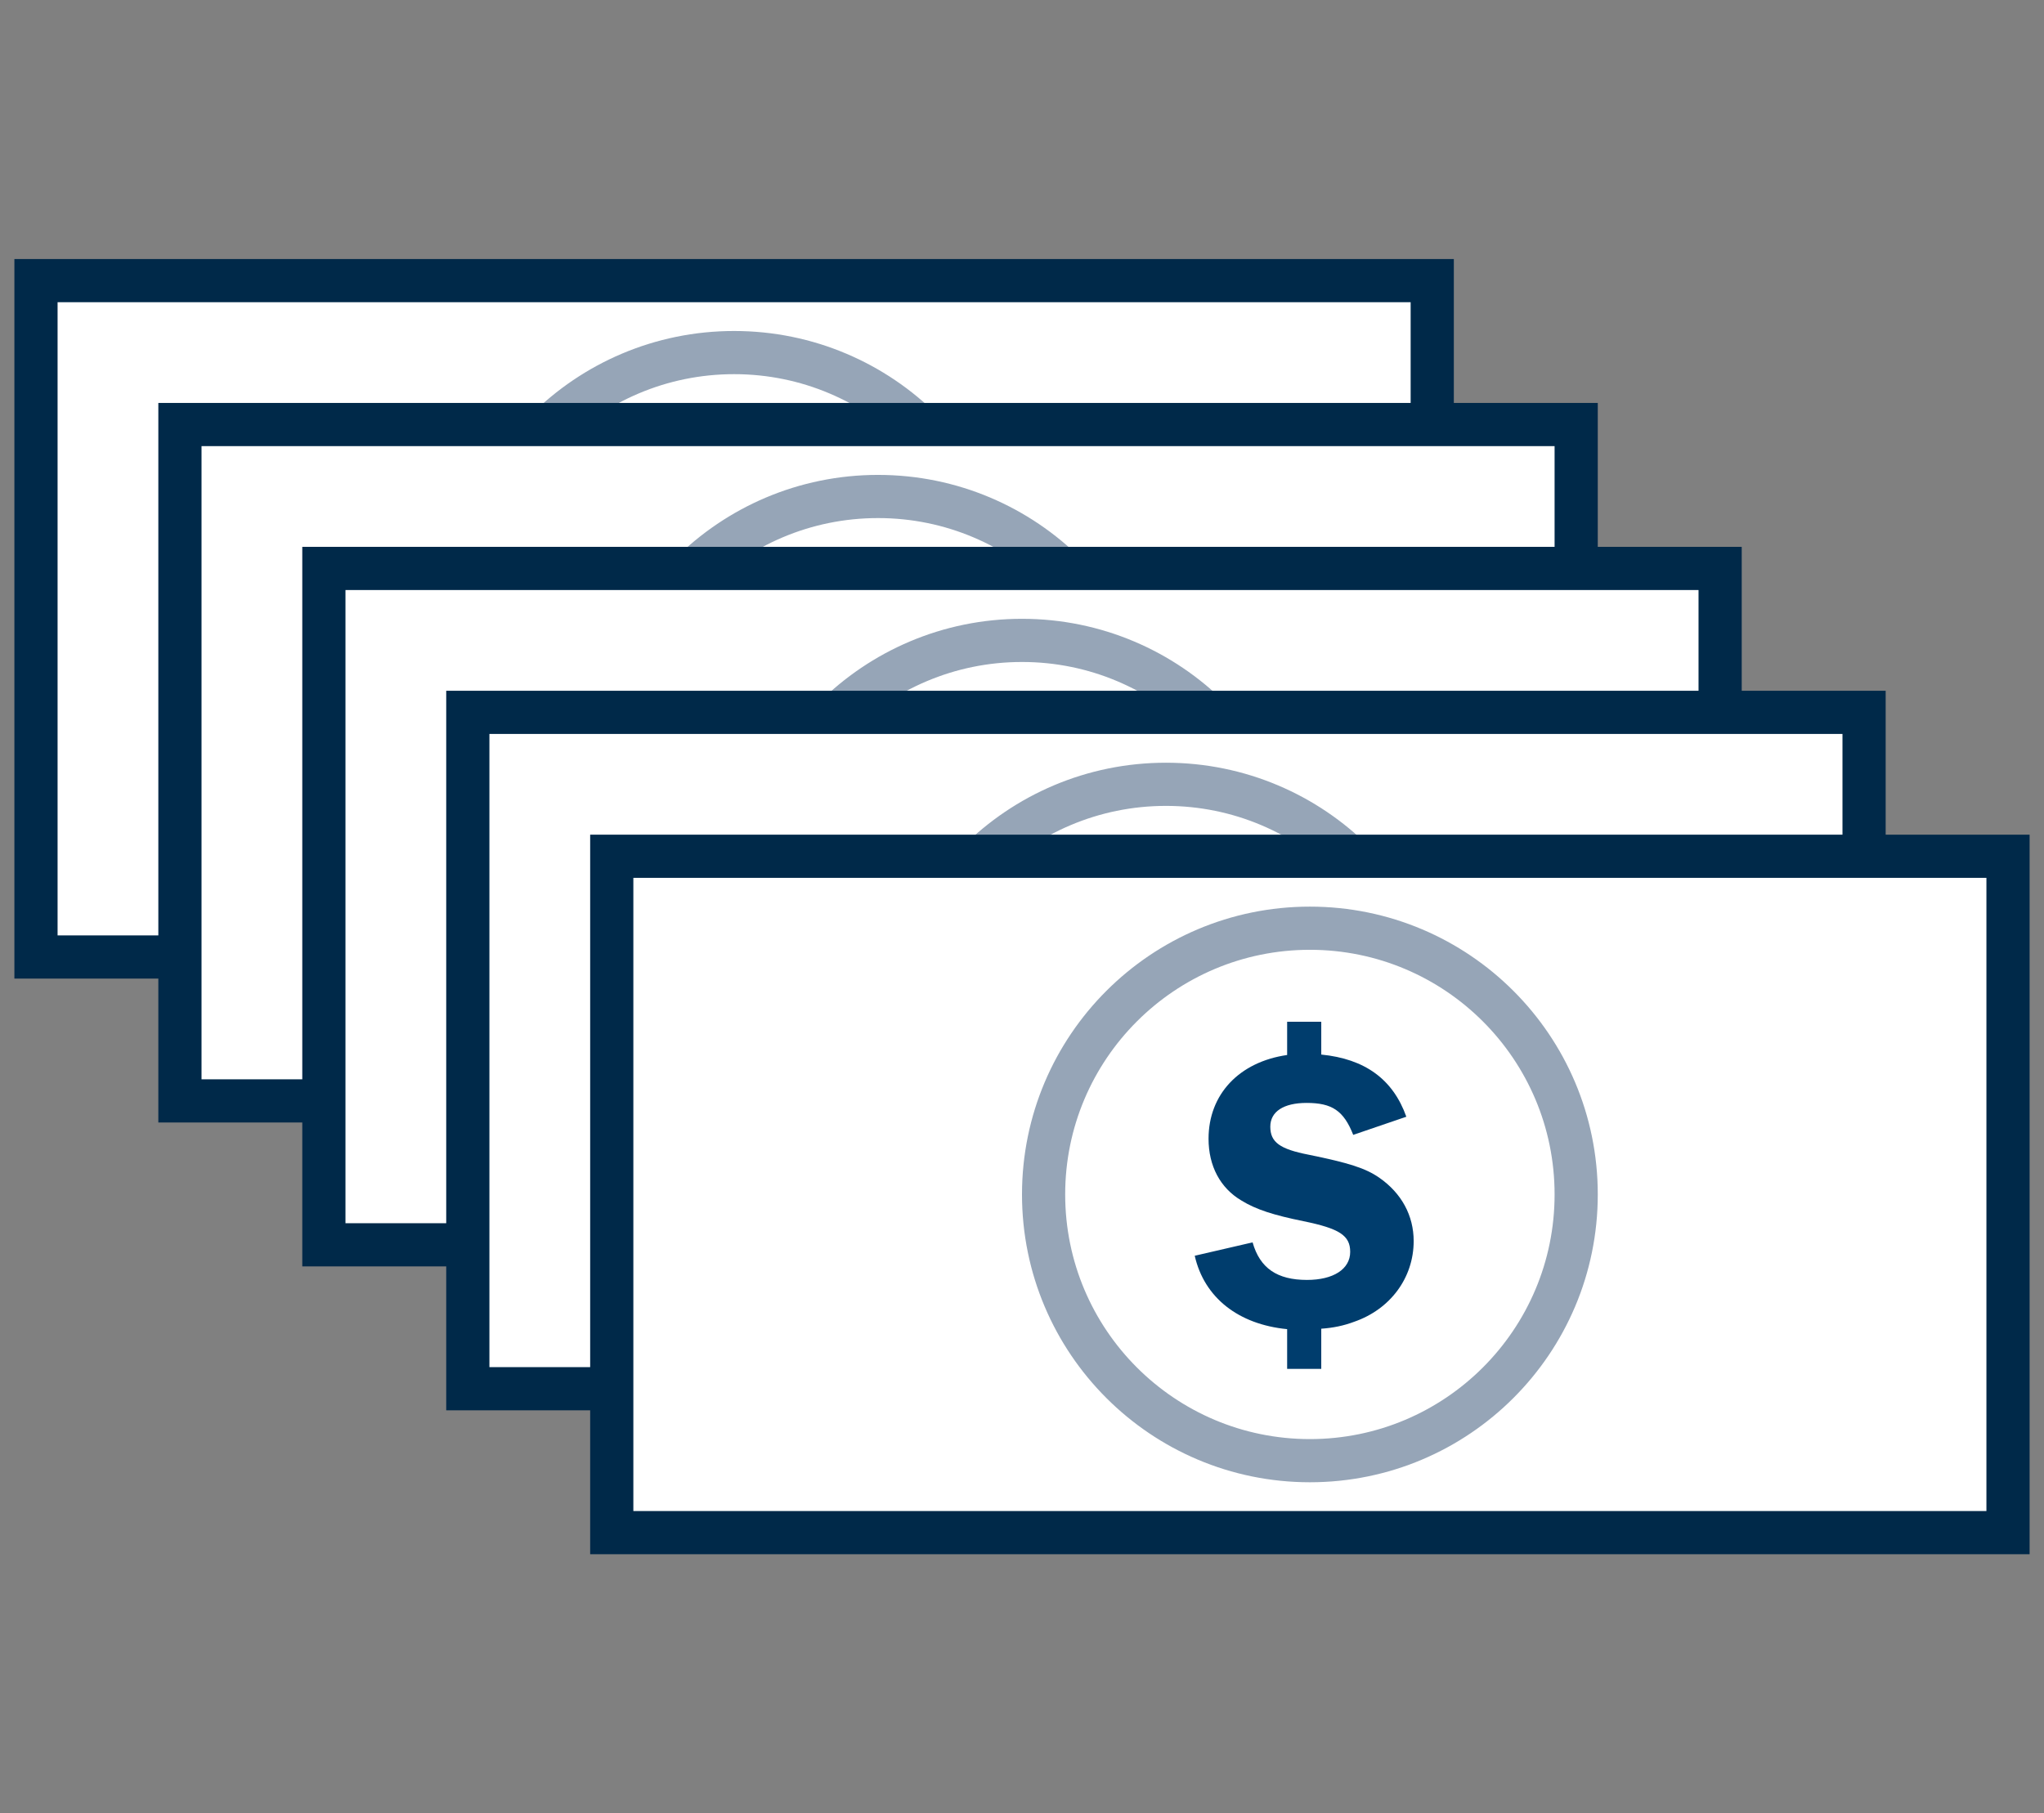
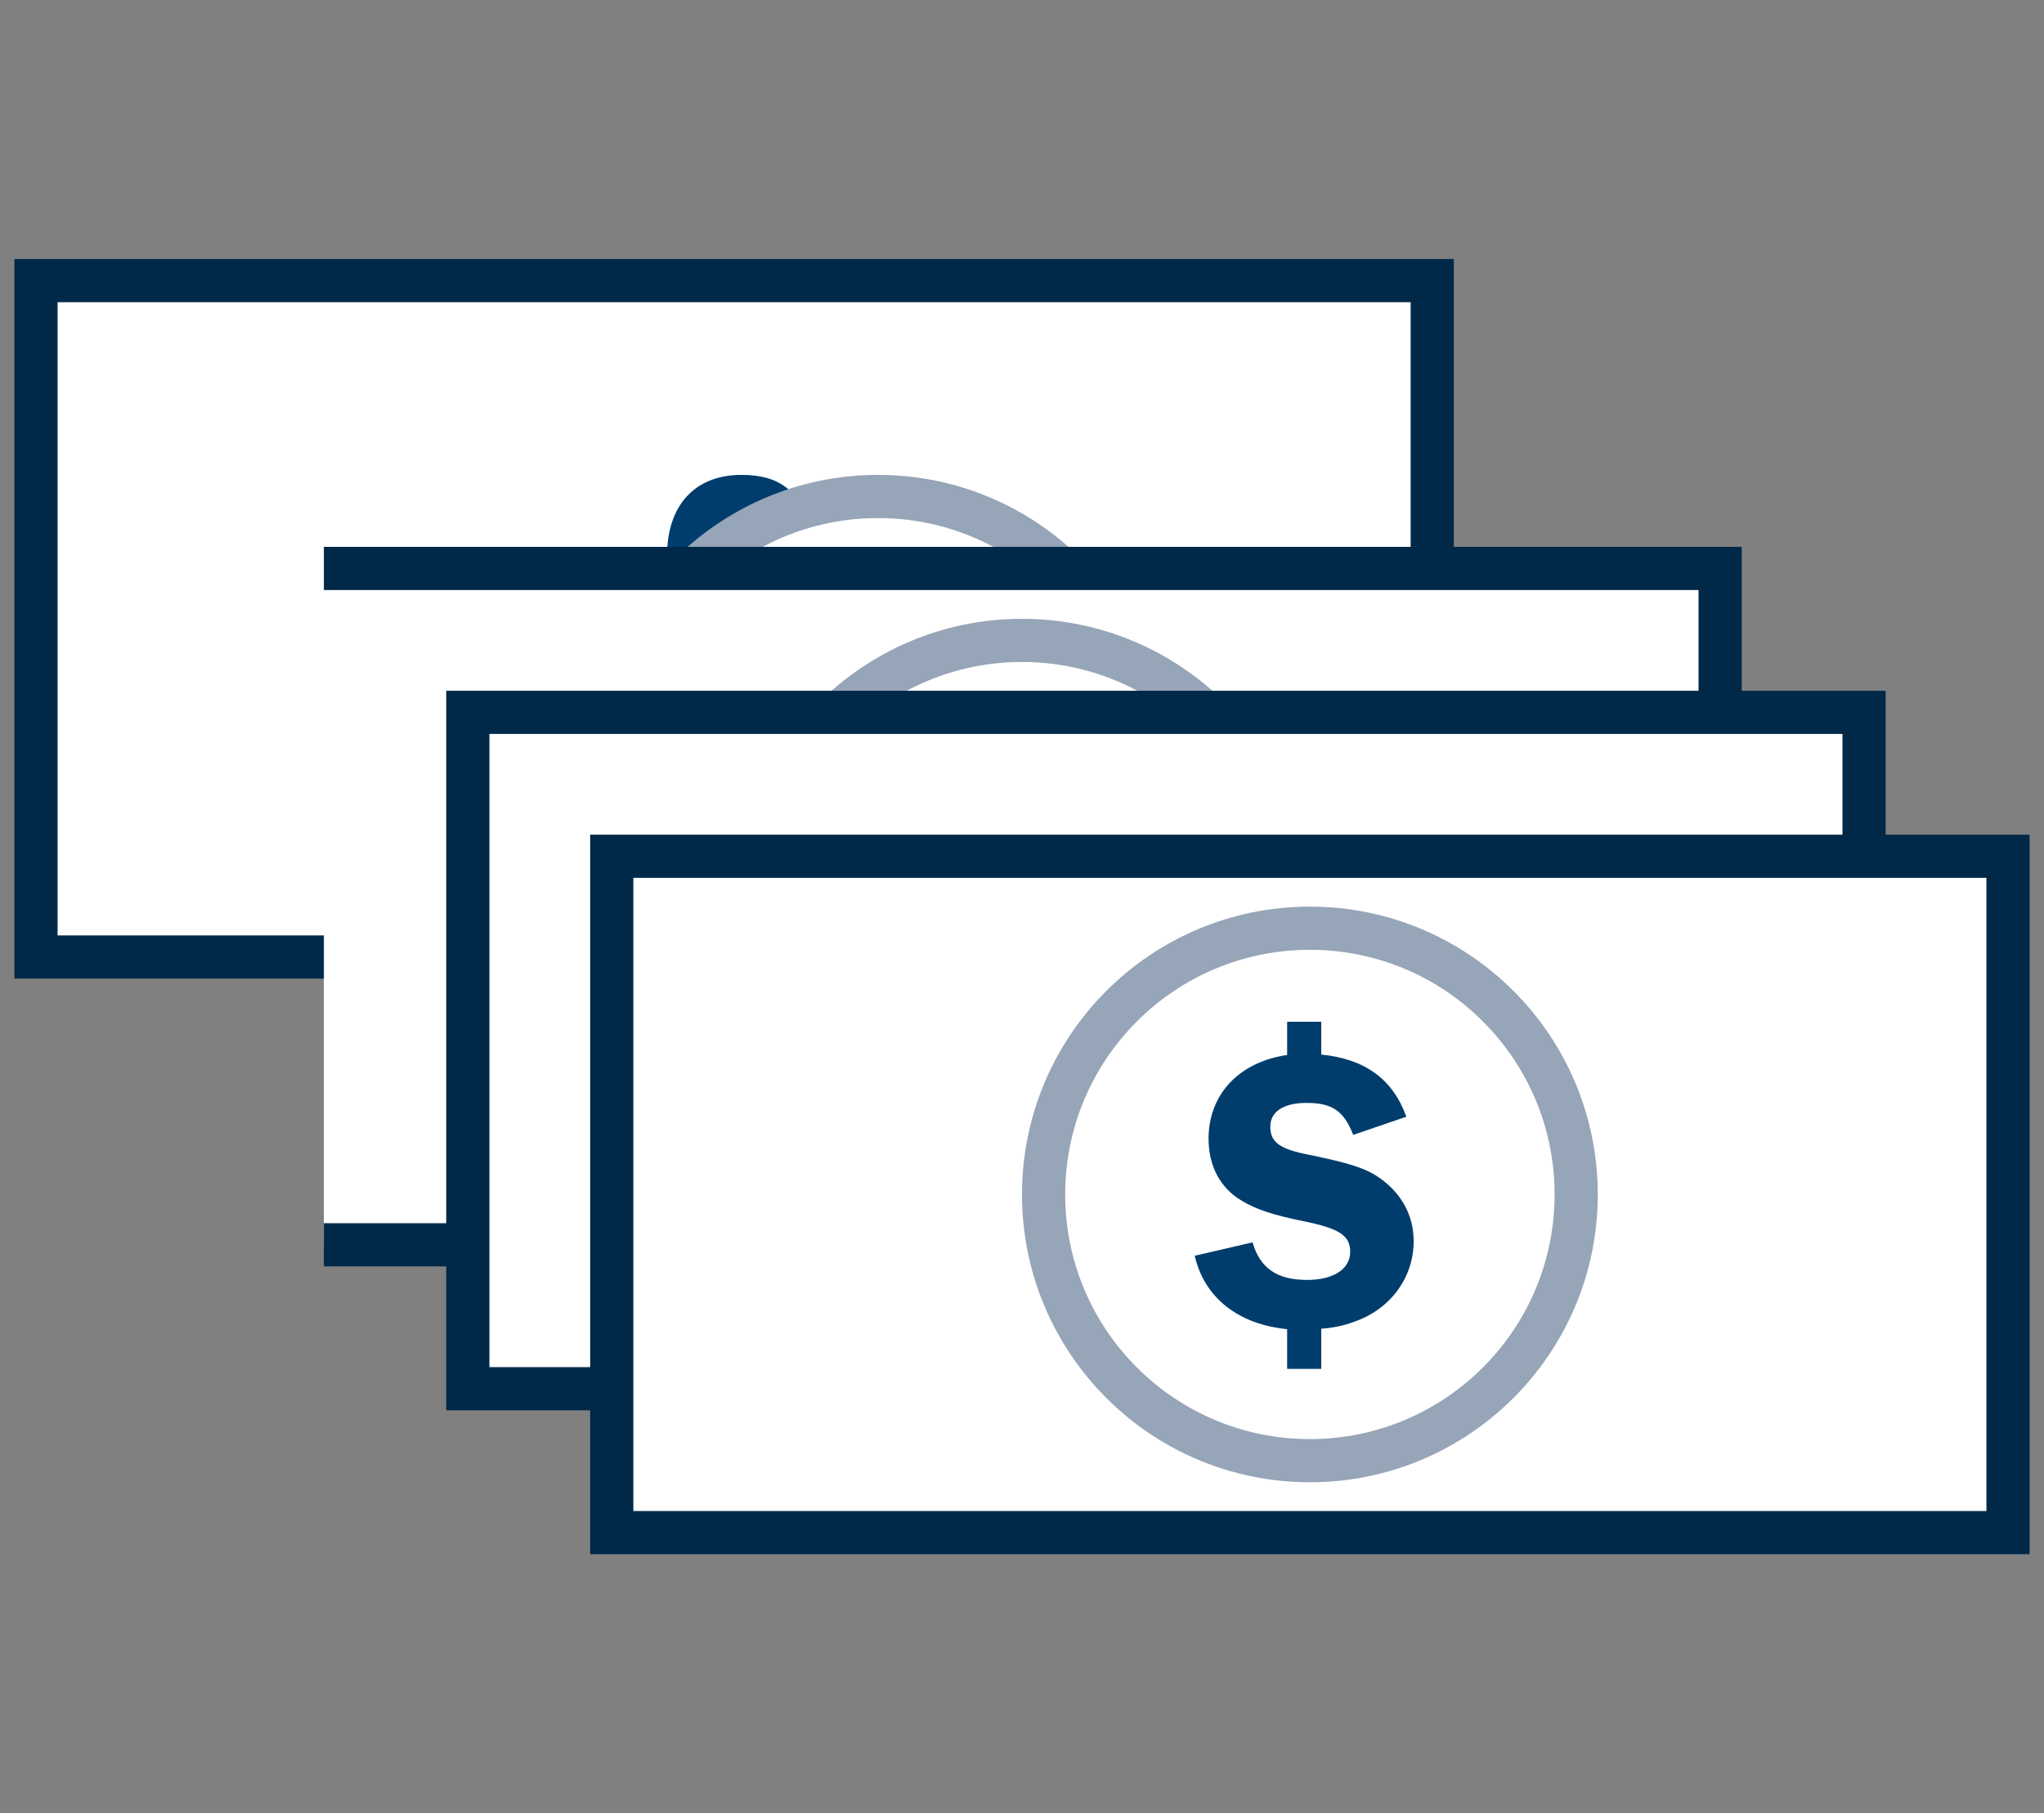
<svg xmlns="http://www.w3.org/2000/svg" width="142" height="126" viewBox="0 0 142 126">
  <rect x="0" y="0" width="142" height="126" fill="#808080" stroke="none" />
  <g fill="none" fill-rule="evenodd">
    <path fill="#FFF" stroke="#002949" stroke-width="3" d="M2.5 19.5H99.5V66.5H2.5z" />
-     <circle cx="51" cy="43" r="18.5" fill="#FFF" stroke="#96A5B7" stroke-width="3" />
    <path fill="#003D6D" fill-rule="nonzero" d="M50.457 40.94h3.176v3.012h-2.779c.057 2.893-.34 4.015-2.098 5.668h2.098c2.326.059 3.403-.738 4.084-2.952L58 47.848c-.85 3.956-2.722 5.314-7.146 5.137H43V49.62h1.446c1.22 0 1.645-.207 2.07-1.004.369-.65.567-1.8.567-3.159 0-.502-.028-.826-.085-1.505h-2.155V40.94h1.673c-.142-1.151-.17-1.712-.17-2.362 0-3.483 1.956-5.579 5.16-5.579 2.638 0 4.055 1.092 4.793 3.72l-3.006 1.475c-.312-1.416-.879-2.036-1.758-2.036s-1.276.62-1.276 2.007c0 .354.028.708.057 1.21.085.65.113 1.092.113 1.152l.028.413z" />
-     <path fill="#FFF" stroke="#002949" stroke-width="3" d="M12.5 29.5H109.5V76.5H12.5z" />
    <circle cx="61" cy="53" r="18.5" fill="#FFF" stroke="#96A5B7" stroke-width="3" />
    <path fill="#003D6D" fill-rule="nonzero" d="M60.457 50.94h3.176v3.012h-2.779c.057 2.893-.34 4.015-2.098 5.668h2.098c2.326.059 3.403-.738 4.084-2.952L68 57.848c-.85 3.956-2.722 5.314-7.146 5.137H53V59.62h1.446c1.22 0 1.645-.207 2.07-1.004.369-.65.567-1.8.567-3.159 0-.502-.028-.826-.085-1.505h-2.155V50.94h1.673c-.142-1.151-.17-1.712-.17-2.362 0-3.483 1.956-5.579 5.16-5.579 2.638 0 4.055 1.092 4.793 3.72l-3.006 1.475c-.312-1.416-.879-2.036-1.758-2.036s-1.276.62-1.276 2.007c0 .354.028.708.057 1.21.085.65.113 1.092.113 1.152l.028.413z" />
-     <path fill="#FFF" stroke="#002949" stroke-width="3" d="M22.5 39.5H119.5V86.5H22.5z" />
+     <path fill="#FFF" stroke="#002949" stroke-width="3" d="M22.5 39.5H119.5V86.5H22.5" />
    <circle cx="71" cy="63" r="18.5" fill="#FFF" stroke="#96A5B7" stroke-width="3" />
-     <path fill="#003D6D" fill-rule="nonzero" d="M70.457 60.94h3.176v3.012h-2.779c.057 2.893-.34 4.015-2.098 5.668h2.098c2.326.059 3.403-.738 4.084-2.952L78 67.848c-.85 3.956-2.722 5.314-7.146 5.137H63V69.62h1.446c1.22 0 1.645-.207 2.07-1.004.369-.65.567-1.8.567-3.159 0-.502-.028-.826-.085-1.505h-2.155V60.94h1.673c-.142-1.151-.17-1.712-.17-2.362 0-3.483 1.956-5.579 5.16-5.579 2.638 0 4.055 1.092 4.793 3.72l-3.006 1.475c-.312-1.416-.879-2.036-1.758-2.036s-1.276.62-1.276 2.007c0 .354.028.708.057 1.21.085.65.113 1.092.113 1.152l.028.413z" />
    <path fill="#FFF" stroke="#002949" stroke-width="3" d="M32.5 49.5H129.5V96.5H32.5z" />
-     <circle cx="81" cy="73" r="18.5" fill="#FFF" stroke="#96A5B7" stroke-width="3" />
    <path fill="#003D6D" fill-rule="nonzero" d="M80.457 70.94h3.176v3.012h-2.779c.057 2.893-.34 4.015-2.098 5.668h2.098c2.326.059 3.403-.738 4.084-2.952L88 77.848c-.85 3.956-2.722 5.314-7.146 5.137H73V79.62h1.446c1.22 0 1.645-.207 2.07-1.004.369-.65.567-1.8.567-3.159 0-.502-.028-.826-.085-1.505h-2.155V70.94h1.673c-.142-1.151-.17-1.712-.17-2.362 0-3.483 1.956-5.579 5.16-5.579 2.638 0 4.055 1.092 4.793 3.72l-3.006 1.475c-.312-1.416-.879-2.036-1.758-2.036s-1.276.62-1.276 2.007c0 .354.028.708.057 1.21.085.65.113 1.092.113 1.152l.028.413z" />
    <path fill="#FFF" stroke="#002949" stroke-width="3" d="M42.5 59.5H139.5V106.5H42.5z" />
    <circle cx="91" cy="83" r="18.5" fill="#FFF" stroke="#96A5B7" stroke-width="3" />
    <path fill="#003D6D" fill-rule="nonzero" d="M91.79 92.33v2.79h-2.37v-2.76c-3.39-.33-5.76-2.19-6.42-5.1l4.02-.93c.51 1.8 1.71 2.61 3.78 2.61 1.83 0 3-.75 3-1.95 0-1.14-.75-1.62-3.24-2.13-2.07-.42-3.3-.81-4.32-1.44-1.47-.87-2.28-2.4-2.28-4.29 0-3.09 2.13-5.34 5.46-5.82V71h2.37v2.28c3.03.3 4.98 1.71 5.91 4.32l-3.69 1.26c-.66-1.68-1.47-2.22-3.24-2.22-1.59 0-2.52.6-2.52 1.65 0 1.08.66 1.56 2.67 1.95 2.79.57 3.93.93 4.89 1.59 1.56 1.08 2.4 2.64 2.4 4.41 0 2.55-1.62 4.74-4.14 5.61-.72.27-1.44.42-2.28.48z" />
  </g>
</svg>